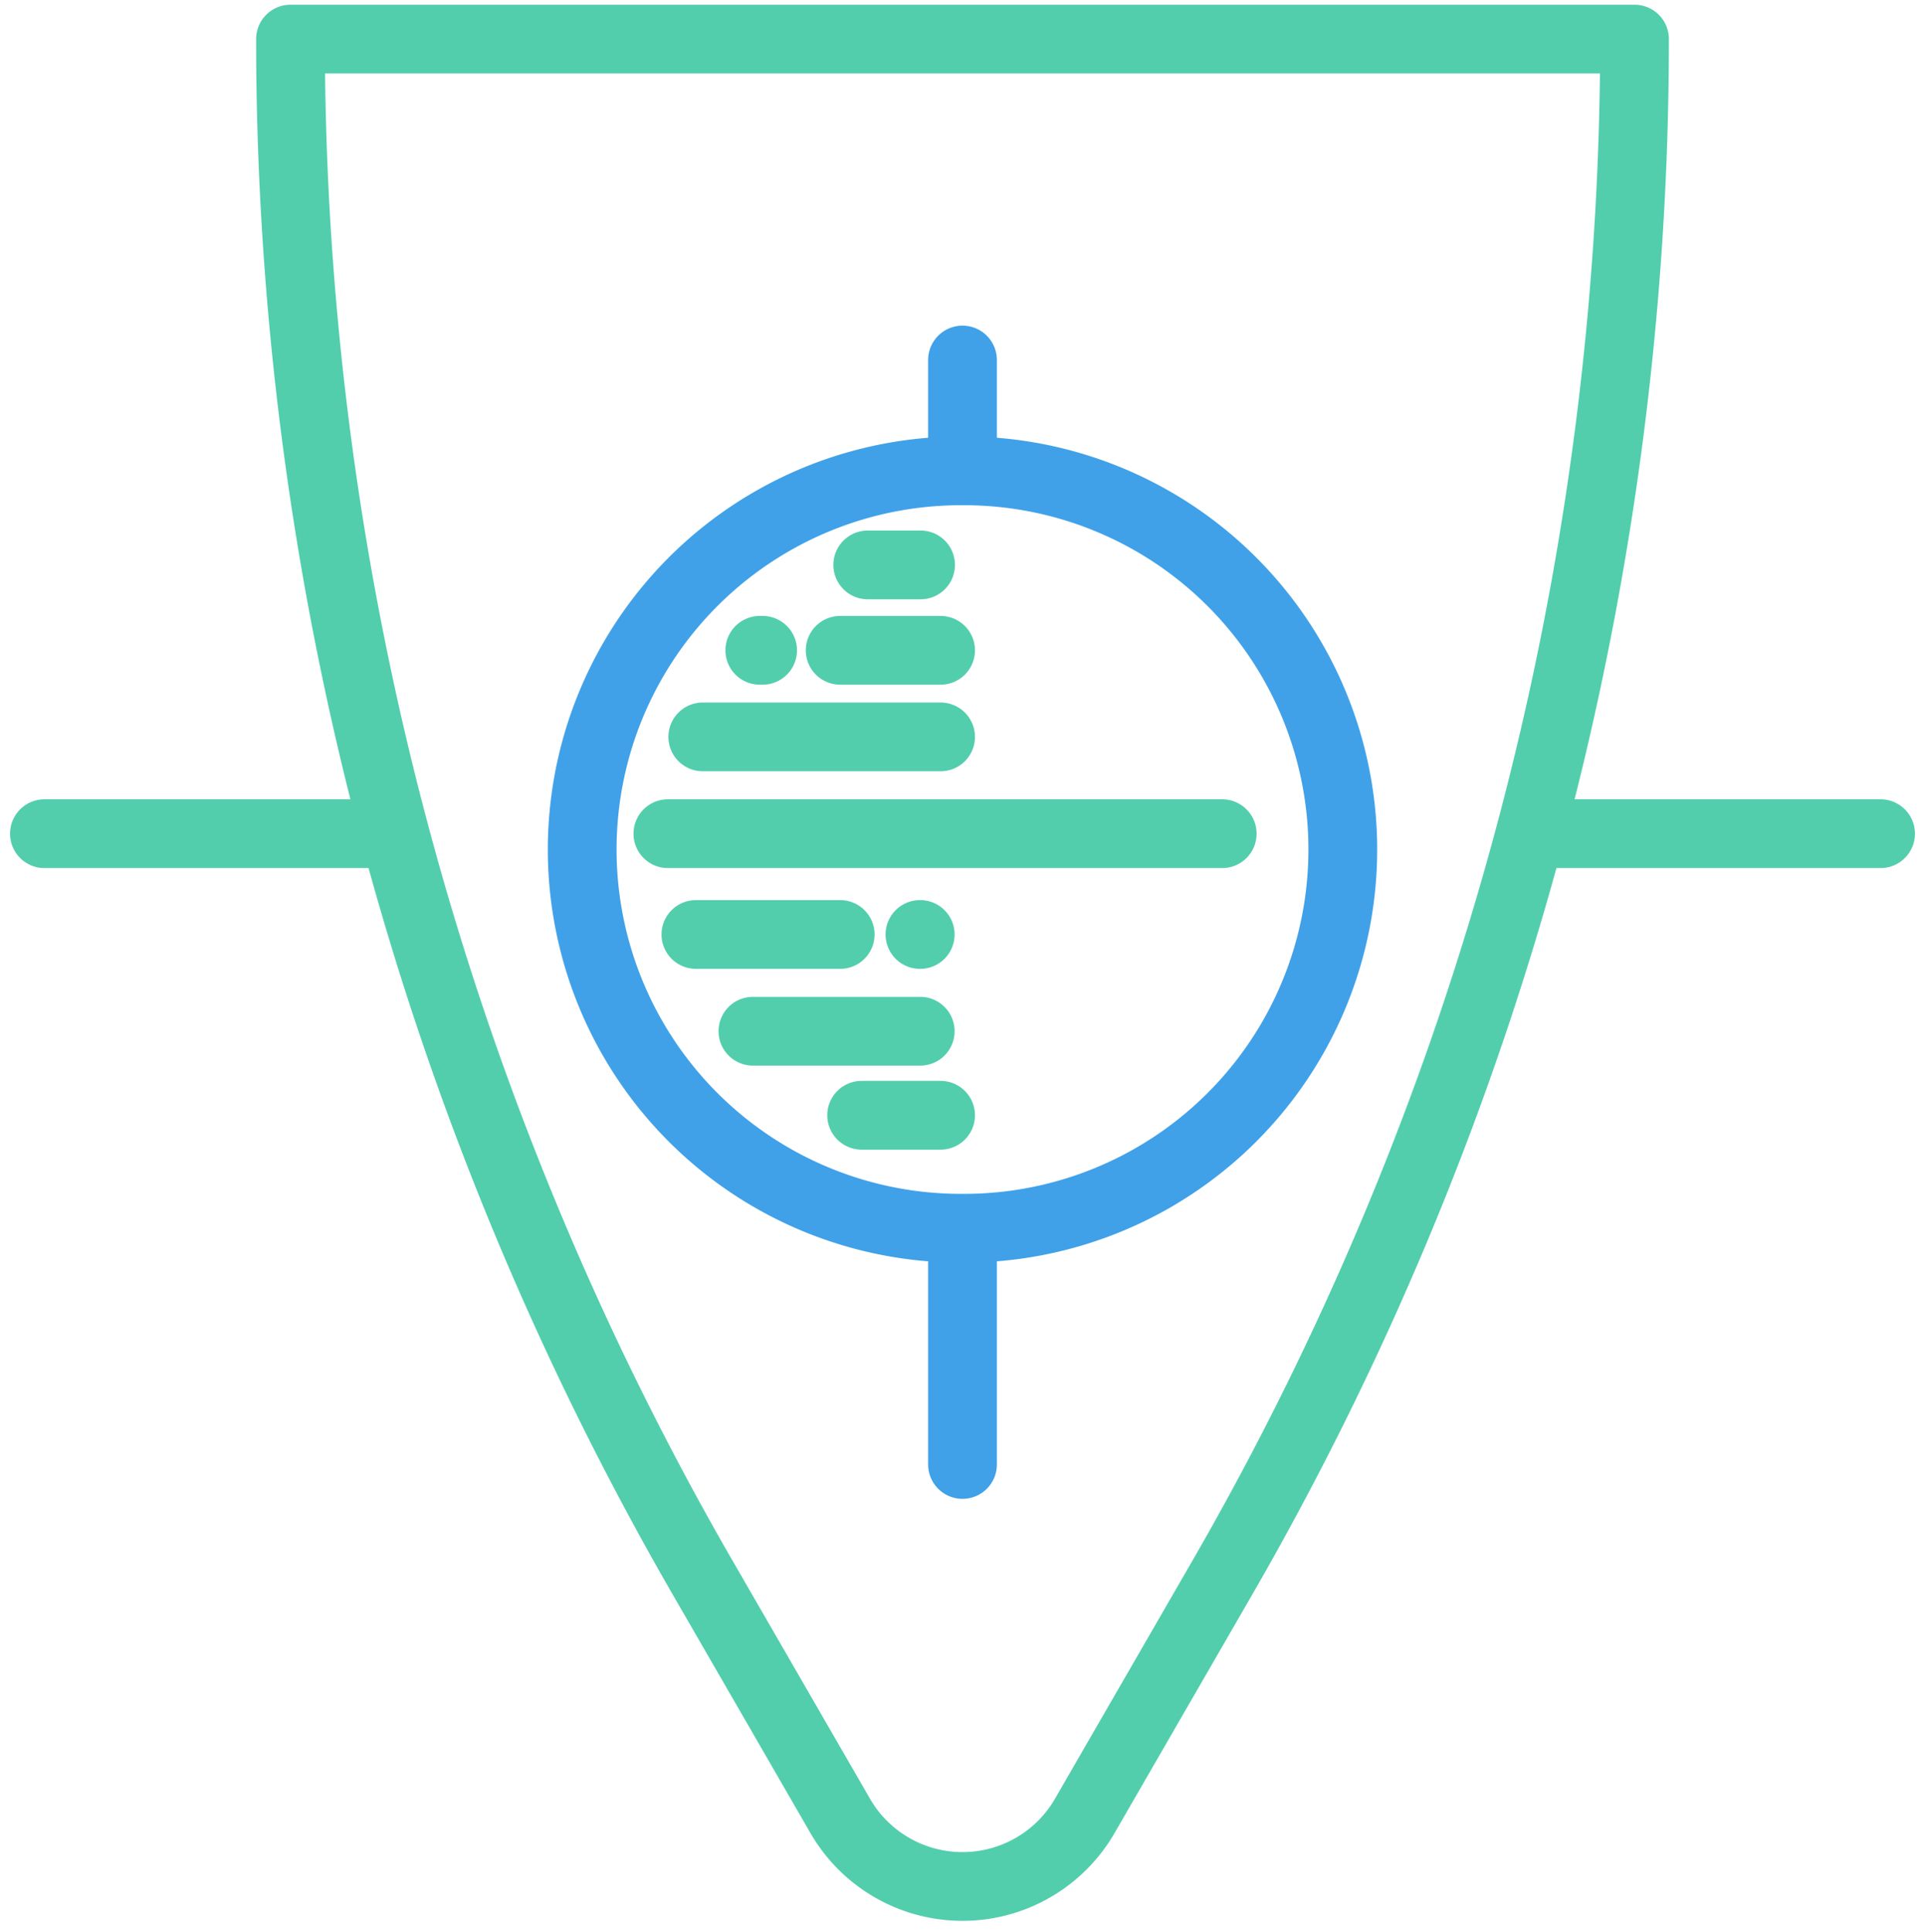
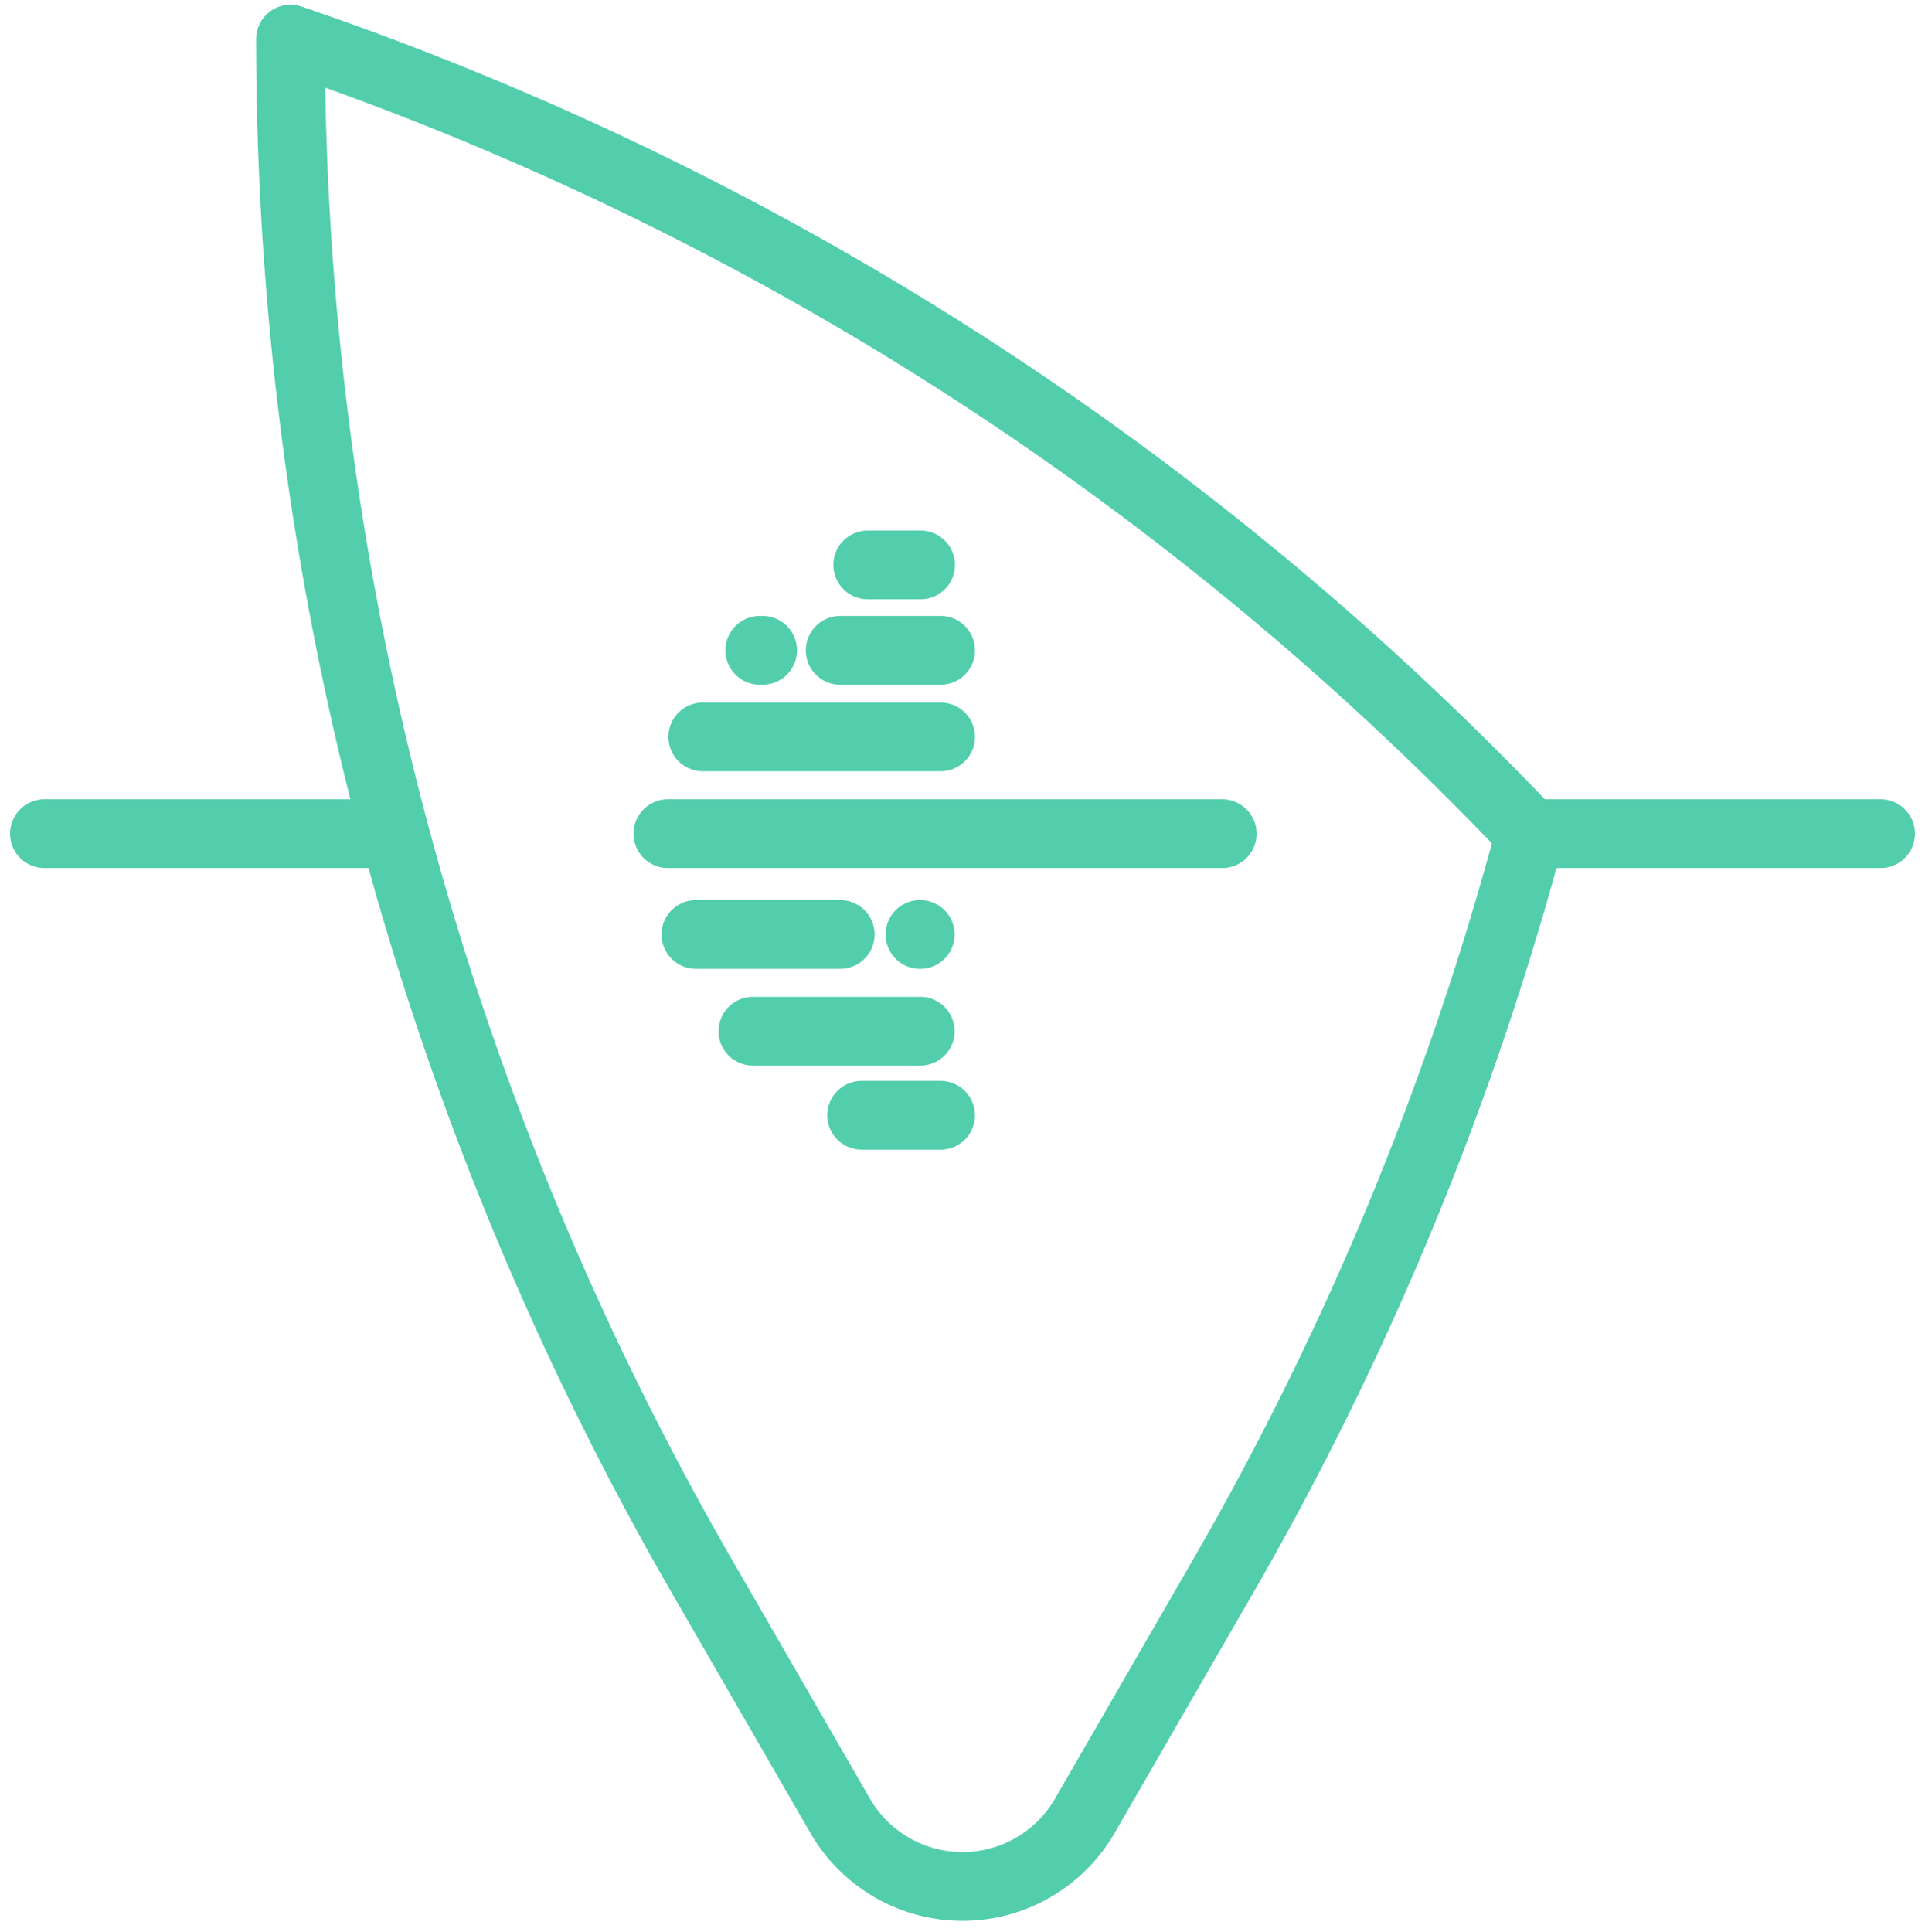
<svg xmlns="http://www.w3.org/2000/svg" id="Layer_1" data-name="Layer 1" viewBox="0 0 280 281">
  <defs>
    <clipPath id="clip-path">
      <rect y="0.036" width="280" height="280" style="fill:none" />
    </clipPath>
  </defs>
  <g style="clip-path:url(#clip-path)">
-     <path d="M57.43,121.257A447.604,447.604,0,0,1,42.254,5.687H237.747A447.595,447.595,0,0,1,222.57,121.257m-165.14,0A447.604,447.604,0,0,0,102.223,229.498l19.986,34.617a20.542,20.542,0,0,0,35.58,0l19.987-34.618a447.608,447.608,0,0,0,44.794-108.24m-165.14,0H6.463m216.107,0h50.966m-176.389,0H177.776M102.223,107.18h34.589M122.209,94.588h14.603M122.209,135.919H101.223m8.294,14.073h24.332m0-14.073h-.037m3,26.295H125.331M110.517,94.588h.407m15.295-12.423h7.682" style="fill:none;stroke:#52cead;stroke-linecap:round;stroke-linejoin:round;stroke-width:10px" />
-     <path d="M140,178.647a55.082,55.082,0,1,0,0-110.163m0,110.163a55.082,55.082,0,1,1,0-110.163m0,110.163v34.357m0-144.52V52.366" style="fill:none;stroke:#40a1e9;stroke-linecap:round;stroke-linejoin:round;stroke-width:10px" />
+     <path d="M57.43,121.257A447.604,447.604,0,0,1,42.254,5.687A447.595,447.595,0,0,1,222.57,121.257m-165.14,0A447.604,447.604,0,0,0,102.223,229.498l19.986,34.617a20.542,20.542,0,0,0,35.58,0l19.987-34.618a447.608,447.608,0,0,0,44.794-108.24m-165.14,0H6.463m216.107,0h50.966m-176.389,0H177.776M102.223,107.18h34.589M122.209,94.588h14.603M122.209,135.919H101.223m8.294,14.073h24.332m0-14.073h-.037m3,26.295H125.331M110.517,94.588h.407m15.295-12.423h7.682" style="fill:none;stroke:#52cead;stroke-linecap:round;stroke-linejoin:round;stroke-width:10px" />
  </g>
</svg>